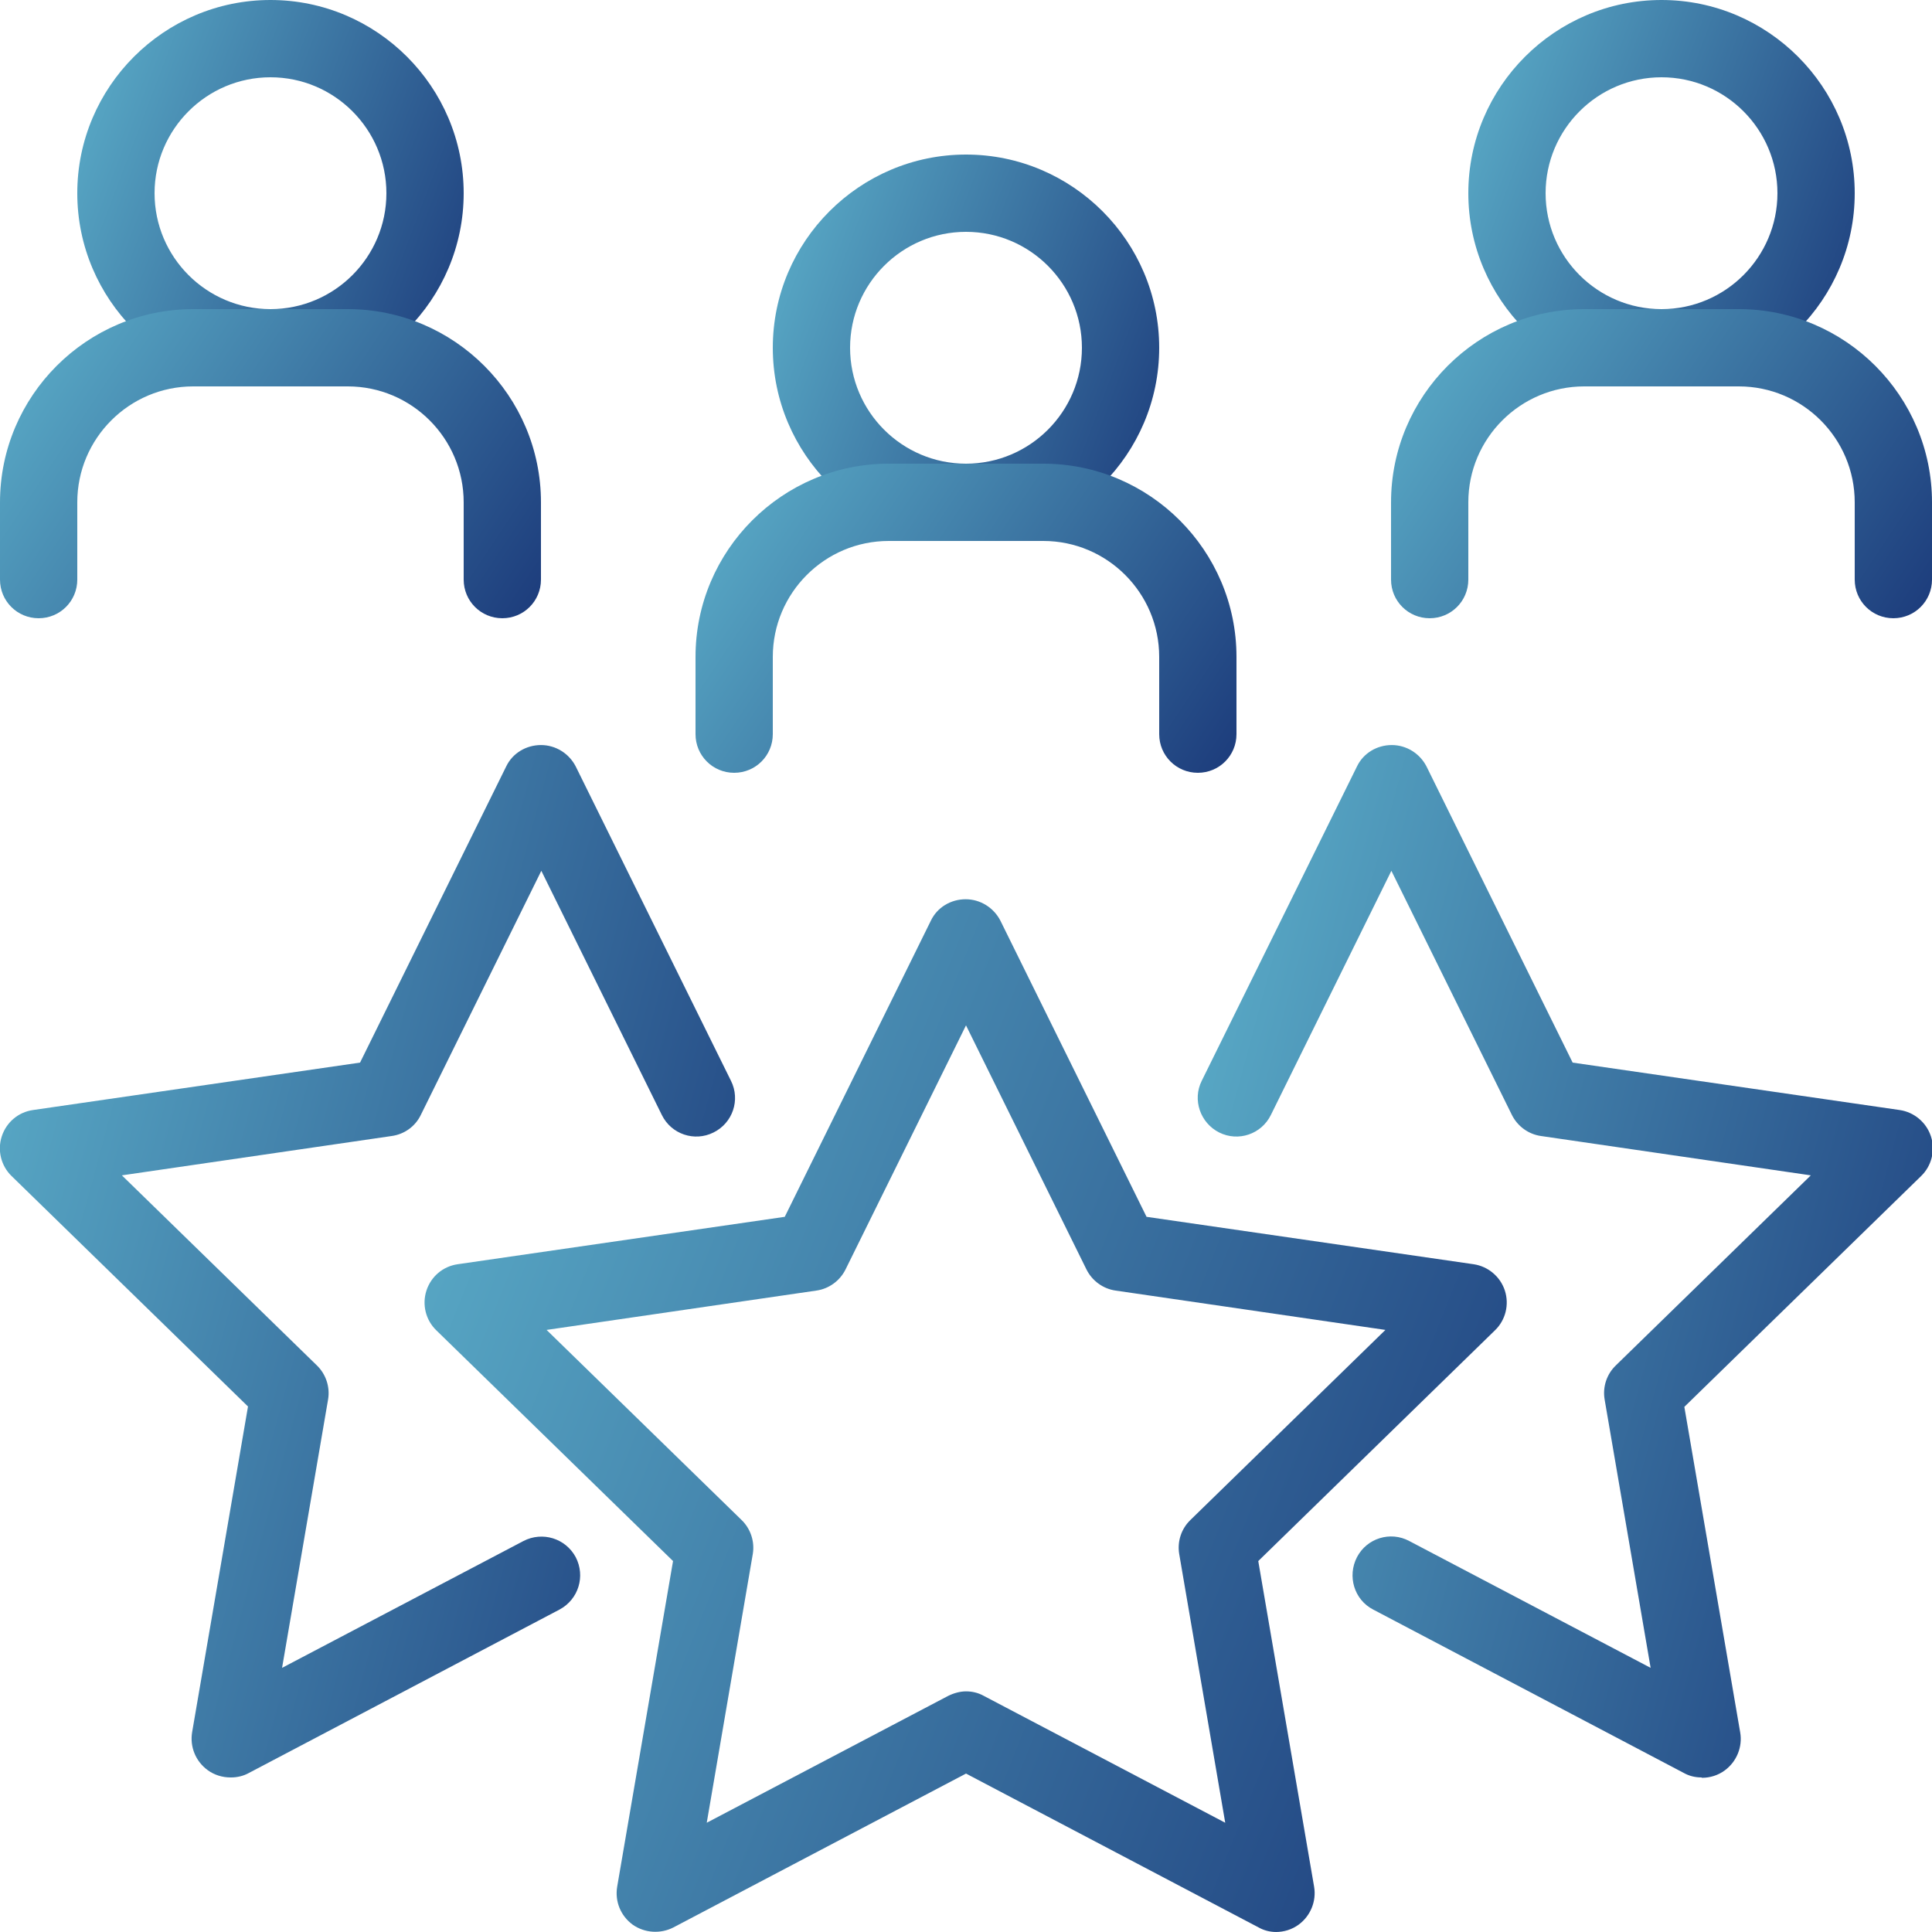
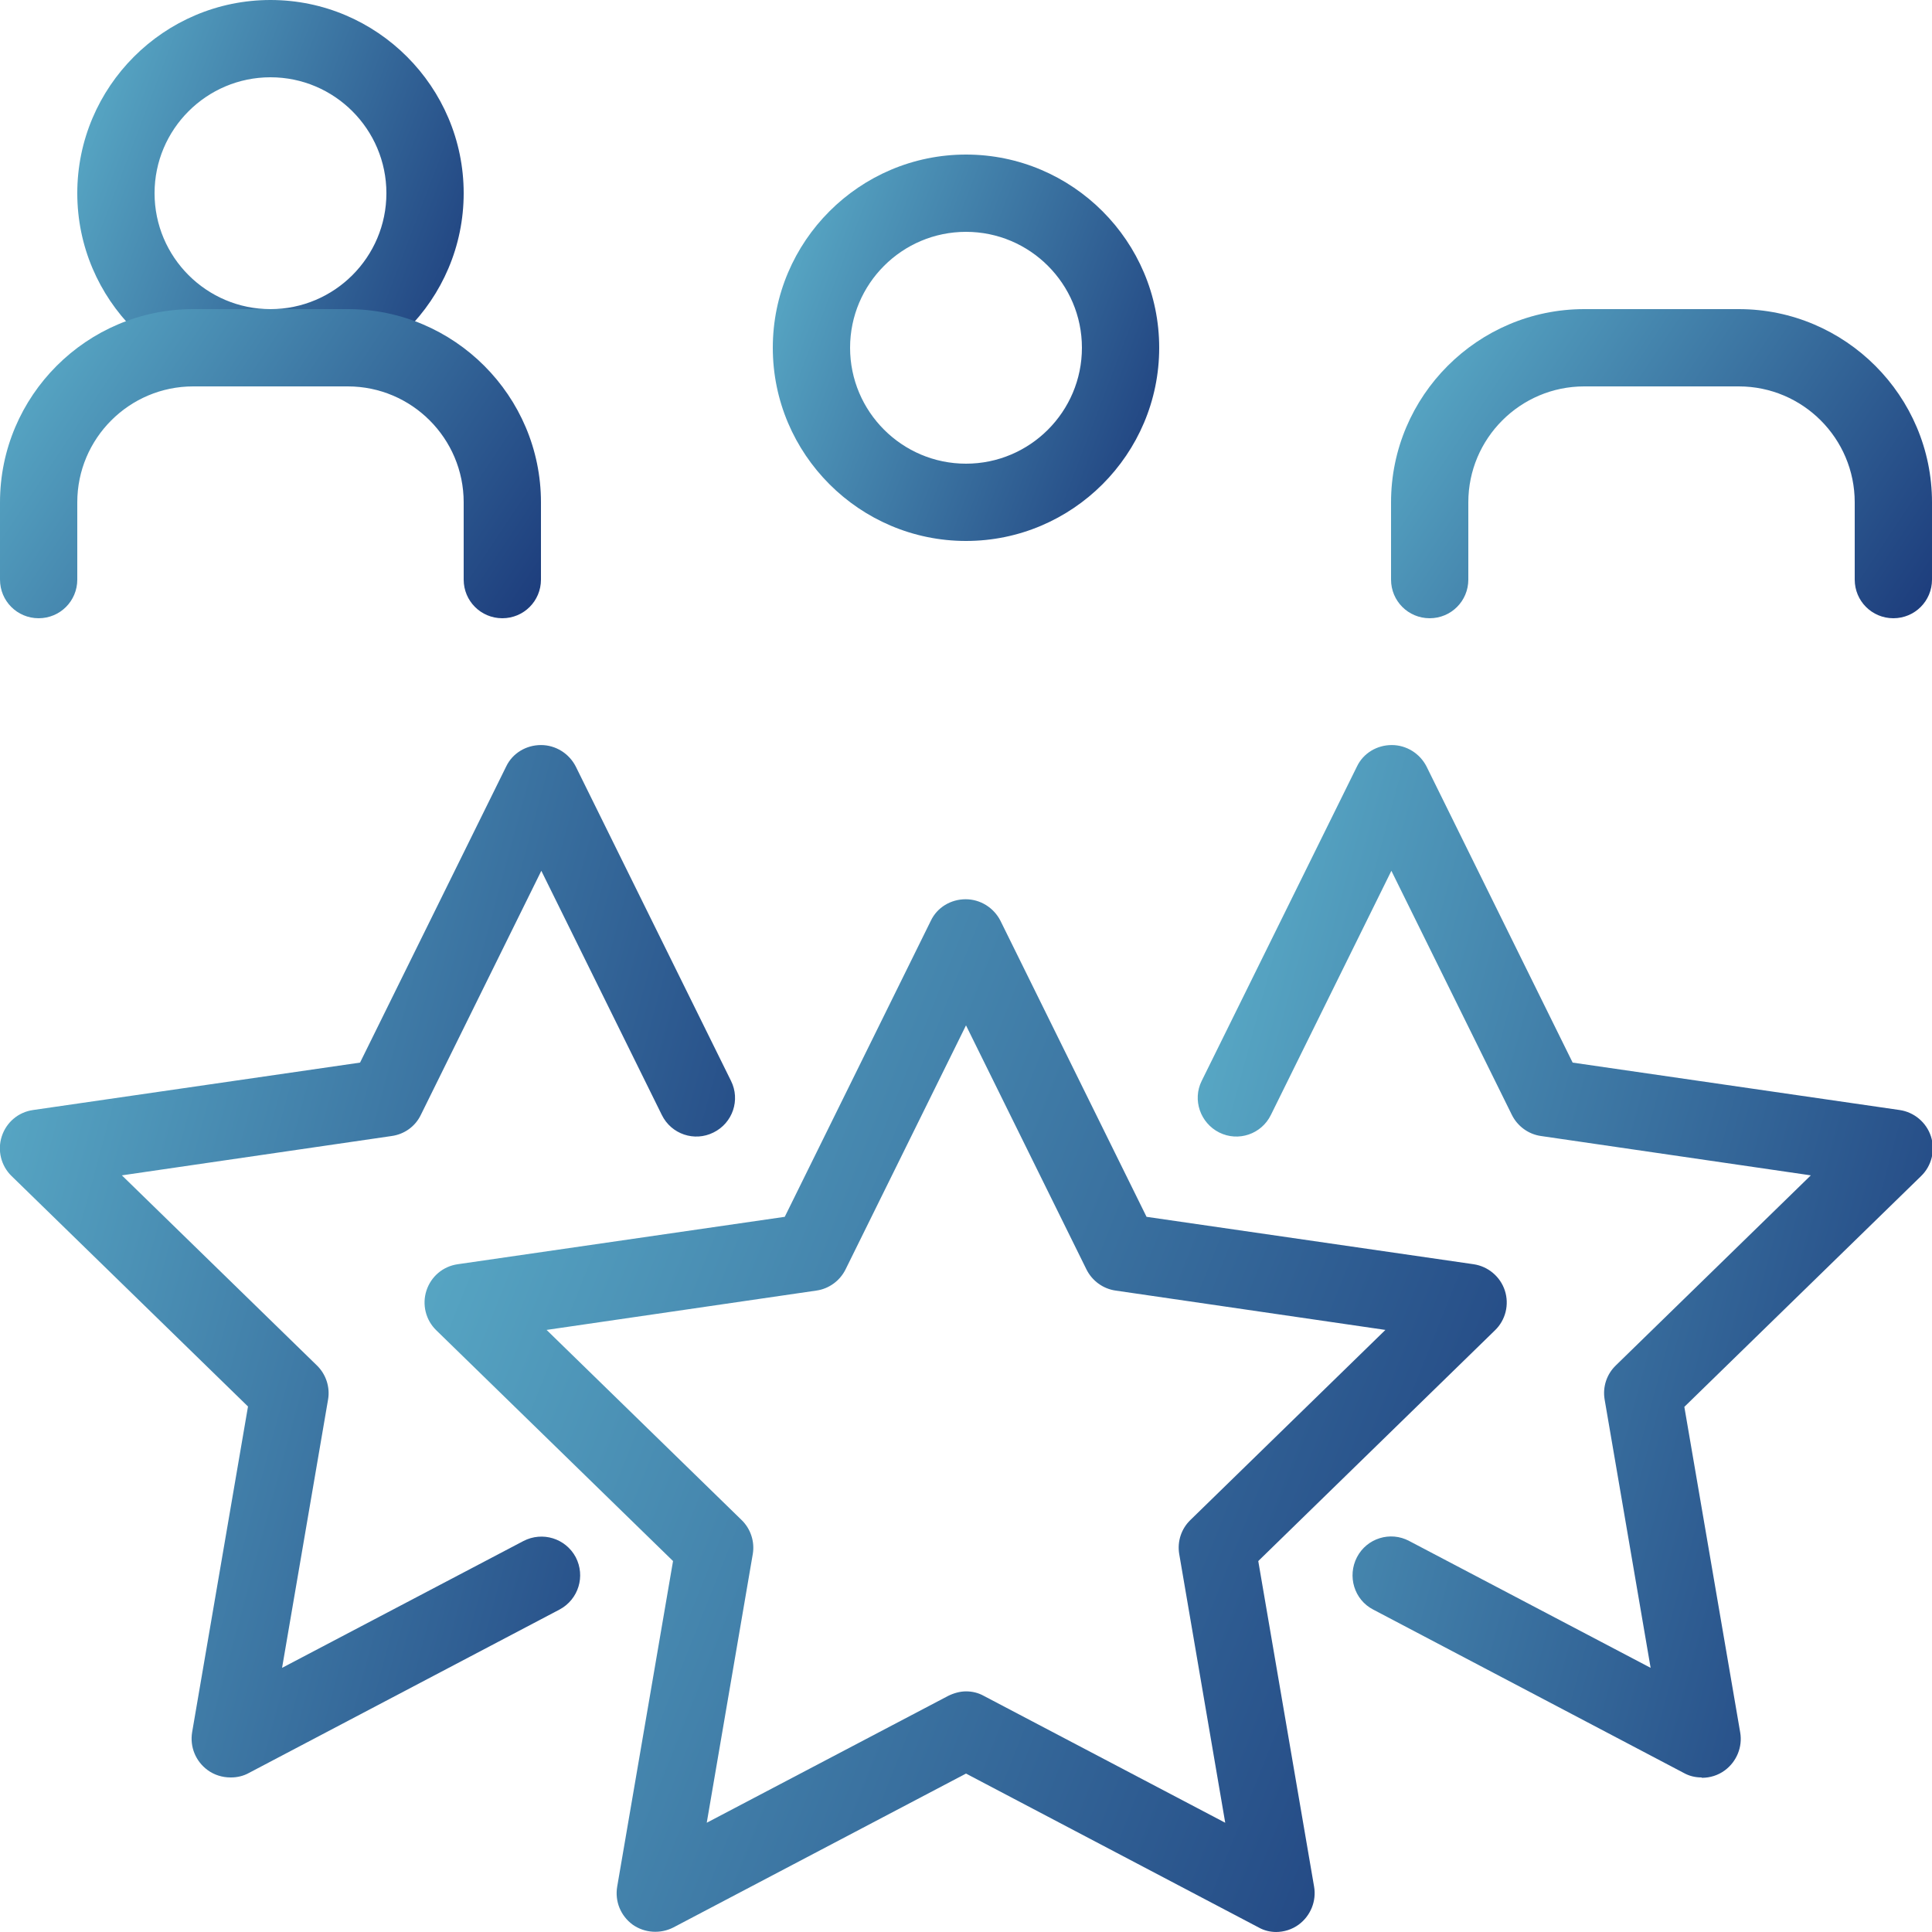
<svg xmlns="http://www.w3.org/2000/svg" width="80" height="80" viewBox="0 0 80 80" fill="none">
  <g clip-path="url(#clip0_14_593)">
    <path d="M52.858 80C52.596 80 52.349 79.942 52.116 79.811L40 73.44L27.884 79.811C27.345 80.087 26.691 80.044 26.196 79.695C25.702 79.331 25.454 78.735 25.556 78.124L27.869 64.64L18.065 55.084C17.629 54.662 17.469 54.022 17.658 53.44C17.847 52.858 18.342 52.436 18.953 52.349L32.495 50.386L38.545 38.124C38.807 37.571 39.374 37.236 39.985 37.236C40.596 37.236 41.149 37.586 41.425 38.124L47.476 50.386L61.018 52.349C61.614 52.436 62.124 52.858 62.313 53.44C62.502 54.022 62.342 54.662 61.905 55.084L52.102 64.64L54.414 78.124C54.516 78.72 54.269 79.331 53.775 79.695C53.498 79.898 53.164 80 52.829 80H52.858ZM40 70.036C40.262 70.036 40.509 70.095 40.742 70.225L50.734 75.476L48.829 64.349C48.742 63.825 48.916 63.302 49.294 62.938L57.367 55.069L46.196 53.44C45.673 53.367 45.222 53.033 44.989 52.567L40 42.458L35.011 52.567C34.778 53.033 34.327 53.367 33.804 53.44L22.633 55.069L30.705 62.938C31.084 63.302 31.258 63.84 31.171 64.349L29.265 75.476L39.258 70.225C39.491 70.109 39.753 70.036 40 70.036Z" fill="url(#paint0_linear_14_593)" />
    <path d="M70.458 73.6C70.196 73.6 69.949 73.542 69.716 73.411L56.858 66.647C56.073 66.24 55.782 65.266 56.189 64.48C56.596 63.695 57.571 63.389 58.356 63.811L68.349 69.062L66.444 57.949C66.356 57.425 66.531 56.902 66.909 56.538L74.982 48.669L63.811 47.04C63.287 46.967 62.836 46.633 62.604 46.167L57.614 36.058L52.625 46.167C52.233 46.967 51.273 47.287 50.487 46.895C49.702 46.502 49.367 45.542 49.76 44.756L56.189 31.738C56.451 31.186 57.018 30.851 57.629 30.851C58.24 30.851 58.793 31.2 59.069 31.738L65.12 44L78.662 45.964C79.258 46.051 79.767 46.473 79.956 47.055C80.145 47.636 79.985 48.276 79.549 48.698L69.745 58.255L72.058 71.738C72.16 72.335 71.913 72.945 71.418 73.309C71.142 73.513 70.807 73.615 70.473 73.615L70.458 73.6Z" fill="url(#paint1_linear_14_593)" />
    <path d="M9.542 73.6C9.207 73.6 8.873 73.498 8.596 73.295C8.102 72.931 7.855 72.335 7.956 71.724L10.269 58.24L0.48 48.698C0.044 48.276 -0.116 47.636 0.073 47.055C0.262 46.473 0.756 46.051 1.367 45.964L14.909 44L20.96 31.738C21.222 31.186 21.789 30.851 22.4 30.851C23.011 30.851 23.564 31.2 23.84 31.738L30.269 44.756C30.662 45.542 30.342 46.502 29.542 46.895C28.756 47.287 27.796 46.967 27.404 46.167L22.415 36.058L17.425 46.167C17.193 46.647 16.742 46.967 16.218 47.04L5.047 48.669L13.12 56.538C13.498 56.902 13.673 57.44 13.585 57.949L11.68 69.062L21.673 63.811C22.458 63.404 23.418 63.695 23.84 64.48C24.247 65.266 23.956 66.225 23.171 66.647L10.313 73.411C10.08 73.542 9.818 73.6 9.571 73.6H9.542Z" fill="url(#paint2_linear_14_593)" />
-     <path d="M68.8 16C64.393 16 60.8 12.407 60.8 8C60.8 3.593 64.393 0 68.8 0C73.207 0 76.8 3.593 76.8 8C76.8 12.407 73.207 16 68.8 16ZM68.8 3.2C66.153 3.2 64 5.353 64 8C64 10.647 66.153 12.8 68.8 12.8C71.447 12.8 73.6 10.647 73.6 8C73.6 5.353 71.447 3.2 68.8 3.2Z" fill="url(#paint3_linear_14_593)" />
    <path d="M78.4 25.6C77.513 25.6 76.8 24.887 76.8 24V20.8C76.8 18.153 74.647 16 72 16H65.6C62.953 16 60.8 18.153 60.8 20.8V24C60.8 24.887 60.087 25.6 59.2 25.6C58.313 25.6 57.6 24.887 57.6 24V20.8C57.6 16.393 61.193 12.8 65.6 12.8H72C76.407 12.8 80 16.393 80 20.8V24C80 24.887 79.287 25.6 78.4 25.6Z" fill="url(#paint4_linear_14_593)" />
    <path d="M40 22.4C35.593 22.4 32 18.807 32 14.4C32 9.993 35.593 6.4 40 6.4C44.407 6.4 48 9.993 48 14.4C48 18.807 44.407 22.4 40 22.4ZM40 9.6C37.353 9.6 35.2 11.753 35.2 14.4C35.2 17.047 37.353 19.2 40 19.2C42.647 19.2 44.8 17.047 44.8 14.4C44.8 11.753 42.647 9.6 40 9.6Z" fill="url(#paint5_linear_14_593)" />
-     <path d="M49.6 32C48.713 32 48 31.287 48 30.4V27.2C48 24.553 45.847 22.4 43.2 22.4H36.8C34.153 22.4 32 24.553 32 27.2V30.4C32 31.287 31.287 32 30.4 32C29.513 32 28.8 31.287 28.8 30.4V27.2C28.8 22.793 32.393 19.2 36.8 19.2H43.2C47.607 19.2 51.2 22.793 51.2 27.2V30.4C51.2 31.287 50.487 32 49.6 32Z" fill="url(#paint6_linear_14_593)" />
    <path d="M11.2 16C6.793 16 3.2 12.407 3.2 8C3.2 3.593 6.793 0 11.2 0C15.607 0 19.2 3.593 19.2 8C19.2 12.407 15.607 16 11.2 16ZM11.2 3.2C8.553 3.2 6.4 5.353 6.4 8C6.4 10.647 8.553 12.8 11.2 12.8C13.847 12.8 16 10.647 16 8C16 5.353 13.847 3.2 11.2 3.2Z" fill="url(#paint7_linear_14_593)" />
    <path d="M20.8 25.6C19.913 25.6 19.2 24.887 19.2 24V20.8C19.2 18.153 17.047 16 14.4 16H8C5.353 16 3.2 18.153 3.2 20.8V24C3.2 24.887 2.487 25.6 1.6 25.6C0.713 25.6 0 24.887 0 24V20.8C0 16.393 3.593 12.8 8 12.8H14.4C18.807 12.8 22.4 16.393 22.4 20.8V24C22.4 24.887 21.687 25.6 20.8 25.6Z" fill="url(#paint8_linear_14_593)" />
  </g>
  <defs>
    <linearGradient id="paint0_linear_14_593" x1="17.58" y1="37.236" x2="70.956" y2="58.531" gradientUnits="userSpaceOnUse">
      <stop stop-color="#5DB1CB" />
      <stop offset="1" stop-color="#1C3B7B" />
    </linearGradient>
    <linearGradient id="paint1_linear_14_593" x1="49.595" y1="30.851" x2="88.748" y2="41.461" gradientUnits="userSpaceOnUse">
      <stop stop-color="#5DB1CB" />
      <stop offset="1" stop-color="#1C3B7B" />
    </linearGradient>
    <linearGradient id="paint2_linear_14_593" x1="-0.006" y1="30.851" x2="39.148" y2="41.466" gradientUnits="userSpaceOnUse">
      <stop stop-color="#5DB1CB" />
      <stop offset="1" stop-color="#1C3B7B" />
    </linearGradient>
    <linearGradient id="paint3_linear_14_593" x1="60.8" y1="0" x2="80.095" y2="7.346" gradientUnits="userSpaceOnUse">
      <stop stop-color="#5DB1CB" />
      <stop offset="1" stop-color="#1C3B7B" />
    </linearGradient>
    <linearGradient id="paint4_linear_14_593" x1="57.6" y1="12.8" x2="79.02" y2="27.071" gradientUnits="userSpaceOnUse">
      <stop stop-color="#5DB1CB" />
      <stop offset="1" stop-color="#1C3B7B" />
    </linearGradient>
    <linearGradient id="paint5_linear_14_593" x1="32" y1="6.4" x2="51.295" y2="13.746" gradientUnits="userSpaceOnUse">
      <stop stop-color="#5DB1CB" />
      <stop offset="1" stop-color="#1C3B7B" />
    </linearGradient>
    <linearGradient id="paint6_linear_14_593" x1="28.8" y1="19.2" x2="50.22" y2="33.471" gradientUnits="userSpaceOnUse">
      <stop stop-color="#5DB1CB" />
      <stop offset="1" stop-color="#1C3B7B" />
    </linearGradient>
    <linearGradient id="paint7_linear_14_593" x1="3.2" y1="0" x2="22.495" y2="7.346" gradientUnits="userSpaceOnUse">
      <stop stop-color="#5DB1CB" />
      <stop offset="1" stop-color="#1C3B7B" />
    </linearGradient>
    <linearGradient id="paint8_linear_14_593" x1="0" y1="12.8" x2="21.42" y2="27.071" gradientUnits="userSpaceOnUse">
      <stop stop-color="#5DB1CB" />
      <stop offset="1" stop-color="#1C3B7B" />
    </linearGradient>
    <clipPath id="clip0_14_593">
      <rect width="80" height="80" fill="white" />
    </clipPath>
  </defs>
</svg>